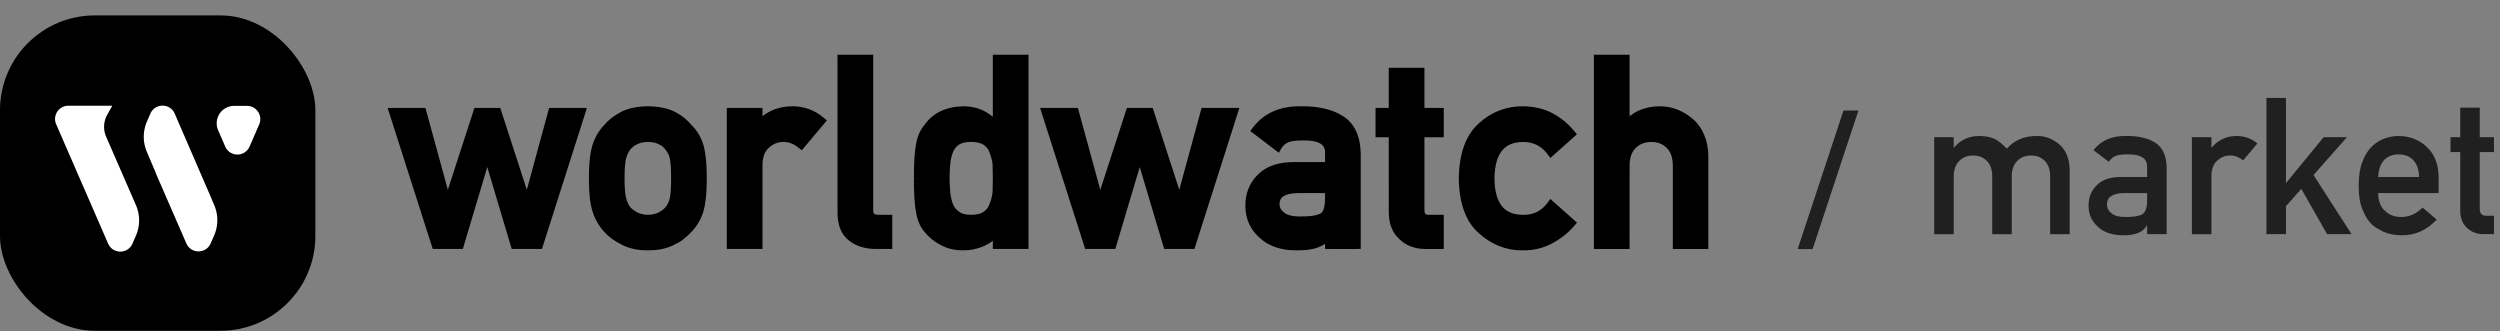
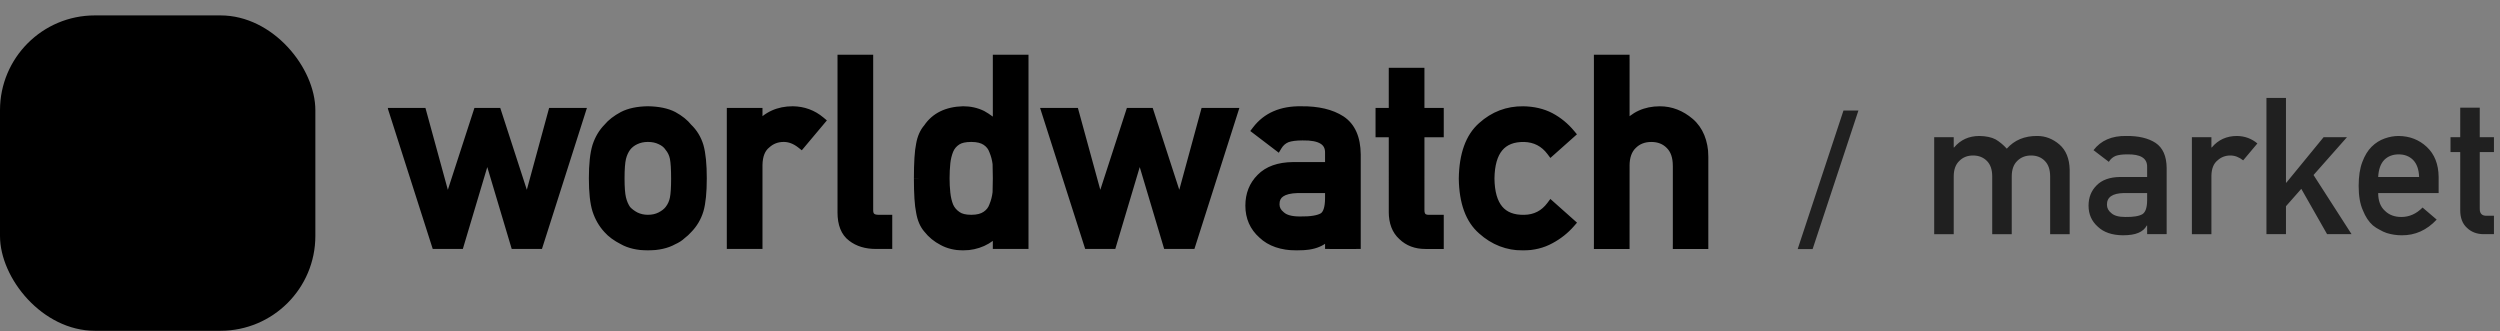
<svg xmlns="http://www.w3.org/2000/svg" width="9093" height="1204" fill="none">
  <rect width="100%" height="100%" fill="#808080" stroke="none" />
  <mask id="a" width="4805" height="714" x="1409.7" y="197.883" fill="#000" maskUnits="userSpaceOnUse">
    <path fill="#fff" d="M1409.7 197.883h4805v714h-4805z" />
    <path d="m1873.56 888.883-100.31-336.076h-1.85l-100.31 336.076h-85.06l-153.48-479.844h102.17l91.99 336.076h1.85l109.1-336.076h69.8l109.1 336.076h1.85l91.53-336.076h102.16l-153.01 479.844h-85.53zm284.88-240.384c0-50.543 4.16-89.374 12.48-116.494 8.63-26.504 21.88-48.848 39.76-67.031 13.25-16.025 31.74-30.356 55.47-42.991 23.42-12.02 53.47-18.337 90.14-18.954 37.91.617 68.57 6.934 92 18.954 23.11 12.635 40.99 26.966 53.62 42.991 19.11 18.183 32.67 40.527 40.68 67.031 7.71 27.12 11.56 65.951 11.56 116.494 0 50.542-3.85 89.065-11.56 115.569-8.01 26.504-21.57 49.464-40.68 68.879-6.16 7.088-13.71 14.023-22.65 20.803-8.01 7.704-18.34 14.33-30.97 19.878-23.43 13.252-54.09 20.186-92 20.802-36.67-.616-66.72-7.55-90.14-20.802-23.73-12.02-42.22-25.58-55.47-40.681-17.88-19.415-31.13-42.375-39.76-68.879-8.32-26.504-12.48-65.027-12.48-115.569zm299.09.924c0-34.208-1.54-59.171-4.62-74.889-3.08-15.101-9.4-28.353-18.95-39.756-7.09-10.786-17.57-19.261-31.44-25.425-13.25-6.472-28.66-9.708-46.23-9.708-16.33 0-31.43 3.236-45.3 9.708-13.25 6.164-24.04 14.639-32.36 25.425-8.32 11.403-14.33 24.655-18.03 39.756-3.7 15.718-5.55 40.372-5.55 73.965 0 33.284 1.85 57.63 5.55 73.039 3.7 15.718 9.71 29.586 18.03 41.605 8.32 9.246 19.11 17.413 32.36 24.501 13.87 6.78 28.97 10.17 45.3 10.17 17.57 0 32.98-3.39 46.23-10.17 13.87-7.088 24.35-15.255 31.44-24.501 9.55-12.019 15.87-25.887 18.95-41.605 3.08-15.409 4.62-39.447 4.62-72.115zm202.59 239.46V409.039h96.62v50.85h1.85c31.74-37.906 73.34-56.86 124.81-56.86 38.52.617 72.12 12.944 100.78 36.982l-70.27 83.673c-20.34-16.026-41.45-24.039-63.33-24.039-24.66 0-45.77 8.013-63.33 24.039-19.73 15.717-29.9 41.142-30.51 76.275v288.924h-96.62zm402.65-116.494V214.882h96.62v550.11c0 21.882 12.02 32.822 36.06 32.822h33.28v91.069h-42.99c-35.13 0-64.1-8.783-86.91-26.35-24.04-17.875-36.06-47.923-36.06-90.144zm564.92 66.106c-31.75 36.057-73.2 54.702-124.36 55.935-28.97-.616-53.77-6.626-74.42-18.029-21.58-11.094-39.6-25.887-54.09-44.378-13.25-15.101-22.03-35.596-26.35-61.483-5.24-24.655-7.86-65.335-7.86-122.041 0-57.631 2.62-98.62 7.86-122.966 4.32-24.655 13.1-44.533 26.35-59.634 27.12-40.372 69.96-61.329 128.51-62.87 24.66 0 47.46 5.085 68.42 15.255 19.42 10.787 38.06 24.655 55.94 41.605V214.882h96.61v674.001h-96.61v-50.388zm-94.77-338.85c-22.81 0-40.22 3.852-52.24 11.557-13.25 8.321-22.96 19.724-29.12 34.209-5.86 14.484-9.71 30.202-11.56 47.152-1.85 18.183-2.77 36.828-2.77 55.936 0 18.182.92 35.903 2.77 53.161 1.85 18.183 5.7 34.517 11.56 49.002 6.16 13.868 15.87 25.271 29.12 34.208 12.02 8.63 29.43 12.944 52.24 12.944 22.8 0 40.83-4.623 54.09-13.868 13.25-8.938 22.34-20.649 27.27-35.133 6.16-14.485 10.32-30.665 12.48-48.539.62-17.567.93-34.825.93-51.775 0-18.492-.31-36.212-.93-53.162-2.16-16.951-6.32-32.668-12.48-47.153-4.93-14.484-14.02-26.195-27.27-35.133-13.26-8.937-31.29-13.406-54.09-13.406zm713.76 389.238-100.31-336.076h-1.85l-100.31 336.076h-85.06l-153.48-479.844h102.17l91.99 336.076h1.85l109.1-336.076h69.8l109.1 336.076h1.85l91.53-336.076h102.16l-153.01 479.844h-85.53zm589.42 0v-42.53h-1.85c-8.94 16.334-22.81 28.353-41.61 36.058-18.49 8.013-44.07 12.019-76.73 12.019-53.63-.616-94.93-14.793-123.89-42.529-30.51-27.121-45.77-61.791-45.77-104.013 0-40.372 13.25-73.81 39.76-100.314 26.5-27.12 65.33-40.989 116.49-41.605h133.6v-50.388c.61-42.222-32.21-62.716-98.47-61.483-24.04 0-42.99 2.465-56.86 7.396-14.48 5.856-25.88 15.718-34.21 29.586l-75.81-57.785c36.67-48.076 90.76-71.499 162.26-70.266 60.4-.616 108.64 10.787 144.69 34.209 36.06 24.038 54.4 65.335 55.01 123.89v327.755h-96.61zm0-168.731v-34.671h-115.57c-56.09 1.232-83.83 20.494-83.21 57.784 0 16.334 7.24 30.203 21.73 41.605 13.86 12.636 36.82 18.954 68.88 18.954 40.37.616 68.87-4.161 85.52-14.331 15.1-10.17 22.65-33.284 22.65-69.341zm231.71-311.113v-146.08h96.62v146.08h70.26v73.502h-70.26v279.678c-.62 24.346 10.78 36.212 34.2 35.595h36.06v91.069h-50.39c-33.9 0-61.63-10.478-83.21-31.435-22.19-20.032-33.28-49.001-33.28-86.908V482.541h-48.08v-73.502h48.08zm573.7 338.849 71.19 63.332c-20.96 24.039-45.62 43.608-73.97 58.709-28.35 15.718-61.17 23.885-98.46 24.501-56.71 0-106.48-19.261-149.32-57.785-44.38-38.523-67.18-100.93-68.42-187.222 1.24-87.216 24.04-150.394 68.42-189.534 42.84-38.523 92.61-57.476 149.32-56.86 37.29.617 70.11 8.321 98.46 23.114 28.35 15.101 53.01 35.287 73.97 60.558l-71.19 63.332c-24.35-32.359-56.86-49.155-97.55-50.388-81.97-1.233-123.58 48.693-124.81 149.778 1.23 100.468 42.84 149.932 124.81 148.391 40.69-.616 73.2-17.258 97.55-49.926zm172.43 140.995V214.882h96.62v245.007h1.85c31.74-37.906 73.35-56.86 124.81-56.86 39.76 0 76.13 14.023 109.1 42.067 32.67 28.353 49.77 69.958 51.31 124.815v318.972h-96.61V603.195c0-33.592-8.94-59.171-26.81-76.738-17.57-17.874-40.22-26.812-67.96-26.812-27.74 0-50.54 8.938-68.42 26.812-18.18 17.567-27.27 43.146-27.27 76.738v285.688h-96.62z" />
  </mask>
  <path fill="#000" d="m1873.56 888.883-100.31-336.076h-1.85l-100.31 336.076h-85.06l-153.48-479.844h102.17l91.99 336.076h1.85l109.1-336.076h69.8l109.1 336.076h1.85l91.53-336.076h102.16l-153.01 479.844h-85.53zm284.88-240.384c0-50.543 4.16-89.374 12.48-116.494 8.63-26.504 21.88-48.848 39.76-67.031 13.25-16.025 31.74-30.356 55.47-42.991 23.42-12.02 53.47-18.337 90.14-18.954 37.91.617 68.57 6.934 92 18.954 23.11 12.635 40.99 26.966 53.62 42.991 19.11 18.183 32.67 40.527 40.68 67.031 7.71 27.12 11.56 65.951 11.56 116.494 0 50.542-3.85 89.065-11.56 115.569-8.01 26.504-21.57 49.464-40.68 68.879-6.16 7.088-13.71 14.023-22.65 20.803-8.01 7.704-18.34 14.33-30.97 19.878-23.43 13.252-54.09 20.186-92 20.802-36.67-.616-66.72-7.55-90.14-20.802-23.73-12.02-42.22-25.58-55.47-40.681-17.88-19.415-31.13-42.375-39.76-68.879-8.32-26.504-12.48-65.027-12.48-115.569zm299.09.924c0-34.208-1.54-59.171-4.62-74.889-3.08-15.101-9.4-28.353-18.95-39.756-7.09-10.786-17.57-19.261-31.44-25.425-13.25-6.472-28.66-9.708-46.23-9.708-16.33 0-31.43 3.236-45.3 9.708-13.25 6.164-24.04 14.639-32.36 25.425-8.32 11.403-14.33 24.655-18.03 39.756-3.7 15.718-5.55 40.372-5.55 73.965 0 33.284 1.85 57.63 5.55 73.039 3.7 15.718 9.71 29.586 18.03 41.605 8.32 9.246 19.11 17.413 32.36 24.501 13.87 6.78 28.97 10.17 45.3 10.17 17.57 0 32.98-3.39 46.23-10.17 13.87-7.088 24.35-15.255 31.44-24.501 9.55-12.019 15.87-25.887 18.95-41.605 3.08-15.409 4.62-39.447 4.62-72.115zm202.59 239.46V409.039h96.62v50.85h1.85c31.74-37.906 73.34-56.86 124.81-56.86 38.52.617 72.12 12.944 100.78 36.982l-70.27 83.673c-20.34-16.026-41.45-24.039-63.33-24.039-24.66 0-45.77 8.013-63.33 24.039-19.73 15.717-29.9 41.142-30.51 76.275v288.924h-96.62zm402.65-116.494V214.882h96.62v550.11c0 21.882 12.02 32.822 36.06 32.822h33.28v91.069h-42.99c-35.13 0-64.1-8.783-86.91-26.35-24.04-17.875-36.06-47.923-36.06-90.144zm564.92 66.106c-31.75 36.057-73.2 54.702-124.36 55.935-28.97-.616-53.77-6.626-74.42-18.029-21.58-11.094-39.6-25.887-54.09-44.378-13.25-15.101-22.03-35.596-26.35-61.483-5.24-24.655-7.86-65.335-7.86-122.041 0-57.631 2.62-98.62 7.86-122.966 4.32-24.655 13.1-44.533 26.35-59.634 27.12-40.372 69.96-61.329 128.51-62.87 24.66 0 47.46 5.085 68.42 15.255 19.42 10.787 38.06 24.655 55.94 41.605V214.882h96.61v674.001h-96.61v-50.388zm-94.77-338.85c-22.81 0-40.22 3.852-52.24 11.557-13.25 8.321-22.96 19.724-29.12 34.209-5.86 14.484-9.71 30.202-11.56 47.152-1.85 18.183-2.77 36.828-2.77 55.936 0 18.182.92 35.903 2.77 53.161 1.85 18.183 5.7 34.517 11.56 49.002 6.16 13.868 15.87 25.271 29.12 34.208 12.02 8.63 29.43 12.944 52.24 12.944 22.8 0 40.83-4.623 54.09-13.868 13.25-8.938 22.34-20.649 27.27-35.133 6.16-14.485 10.32-30.665 12.48-48.539.62-17.567.93-34.825.93-51.775 0-18.492-.31-36.212-.93-53.162-2.16-16.951-6.32-32.668-12.48-47.153-4.93-14.484-14.02-26.195-27.27-35.133-13.26-8.937-31.29-13.406-54.09-13.406zm713.76 389.238-100.31-336.076h-1.85l-100.31 336.076h-85.06l-153.48-479.844h102.17l91.99 336.076h1.85l109.1-336.076h69.8l109.1 336.076h1.85l91.53-336.076h102.16l-153.01 479.844h-85.53zm589.42 0v-42.53h-1.85c-8.94 16.334-22.81 28.353-41.61 36.058-18.49 8.013-44.07 12.019-76.73 12.019-53.63-.616-94.93-14.793-123.89-42.529-30.51-27.121-45.77-61.791-45.77-104.013 0-40.372 13.25-73.81 39.76-100.314 26.5-27.12 65.33-40.989 116.49-41.605h133.6v-50.388c.61-42.222-32.21-62.716-98.47-61.483-24.04 0-42.99 2.465-56.86 7.396-14.48 5.856-25.88 15.718-34.21 29.586l-75.81-57.785c36.67-48.076 90.76-71.499 162.26-70.266 60.4-.616 108.64 10.787 144.69 34.209 36.06 24.038 54.4 65.335 55.01 123.89v327.755h-96.61zm0-168.731v-34.671h-115.57c-56.09 1.232-83.83 20.494-83.21 57.784 0 16.334 7.24 30.203 21.73 41.605 13.86 12.636 36.82 18.954 68.88 18.954 40.37.616 68.87-4.161 85.52-14.331 15.1-10.17 22.65-33.284 22.65-69.341zm231.71-311.113v-146.08h96.62v146.08h70.26v73.502h-70.26v279.678c-.62 24.346 10.78 36.212 34.2 35.595h36.06v91.069h-50.39c-33.9 0-61.63-10.478-83.21-31.435-22.19-20.032-33.28-49.001-33.28-86.908V482.541h-48.08v-73.502h48.08zm573.7 338.849 71.19 63.332c-20.96 24.039-45.62 43.608-73.97 58.709-28.35 15.718-61.17 23.885-98.46 24.501-56.71 0-106.48-19.261-149.32-57.785-44.38-38.523-67.18-100.93-68.42-187.222 1.24-87.216 24.04-150.394 68.42-189.534 42.84-38.523 92.61-57.476 149.32-56.86 37.29.617 70.11 8.321 98.46 23.114 28.35 15.101 53.01 35.287 73.97 60.558l-71.19 63.332c-24.35-32.359-56.86-49.155-97.55-50.388-81.97-1.233-123.58 48.693-124.81 149.778 1.23 100.468 42.84 149.932 124.81 148.391 40.69-.616 73.2-17.258 97.55-49.926zm172.43 140.995V214.882h96.62v245.007h1.85c31.74-37.906 73.35-56.86 124.81-56.86 39.76 0 76.13 14.023 109.1 42.067 32.67 28.353 49.77 69.958 51.31 124.815v318.972h-96.61V603.195c0-33.592-8.94-59.171-26.81-76.738-17.57-17.874-40.22-26.812-67.96-26.812-27.74 0-50.54 8.938-68.42 26.812-18.18 17.567-27.27 43.146-27.27 76.738v285.688h-96.62z" />
  <path fill="#000" d="m1873.56 888.883-15.87 4.739 3.53 11.829h12.34v-16.568zm-100.31-336.076 15.88-4.739-3.53-11.829h-12.35v16.568zm-1.85 0v-16.568h-12.34l-3.53 11.829 15.87 4.739zm-100.31 336.076v16.568h12.34l3.53-11.829-15.87-4.739zm-85.06 0-15.78 5.047 3.68 11.521h12.1v-16.568zm-153.48-479.844v-16.568h-22.69l6.91 21.615 15.78-5.047zm102.17 0 15.98-4.374-3.34-12.194h-12.64v16.568zm91.99 336.076-15.98 4.374 3.34 12.194h12.64v-16.568zm1.85 0v16.568h12.04l3.72-11.453-15.76-5.115zm109.1-336.076v-16.568h-12.05l-3.71 11.452 15.76 5.116zm69.8 0 15.76-5.116-3.72-11.452h-12.04v16.568zm109.1 336.076-15.76 5.115 3.72 11.453h12.04v-16.568zm1.85 0v16.568h12.66l3.32-12.215-15.98-4.353zm91.53-336.076v-16.568h-12.66l-3.33 12.214 15.99 4.354zm102.16 0 15.79 5.033 6.88-21.601h-22.67v16.568zm-153.01 479.844v16.568h12.1l3.68-11.535-15.78-5.033zm-69.65-4.739-100.31-336.076-31.76 9.478 100.32 336.076 31.75-9.478zm-116.19-347.905h-1.85v33.136h1.85v-33.136zm-17.72 11.829-100.32 336.076 31.75 9.478 100.32-336.076-31.75-9.478zm-84.44 324.247h-85.06v33.136h85.06v-33.136zm-69.28 11.52-153.48-479.844-31.56 10.095 153.48 479.844 31.56-10.095zm-169.26-458.228h102.17v-33.136h-102.17v33.136zm86.19-12.194 91.99 336.076 31.96-8.749-91.99-336.075-31.96 8.748zm107.97 348.27h1.85v-33.137h-1.85v33.137zm17.61-11.453 109.09-336.076-31.51-10.231-109.1 336.076 31.52 10.231zm93.34-324.623h69.8v-33.136h-69.8v33.136zm54.04-11.453 109.1 336.076 31.52-10.231-109.1-336.076-31.52 10.231zm124.86 347.529h1.85v-33.137h-1.85v33.137zm17.83-12.215 91.53-336.075-31.97-8.708-91.53 336.076 31.97 8.707zm75.55-323.861h102.16v-33.136h-102.16v33.136zm86.38-21.602L1943.3 883.849l31.57 10.067 153.02-479.844-31.57-10.067zm-137.23 468.31h-85.53v33.136h85.53v-33.136zm211.83-340.31-15.75-5.13-.05.135-.04.135 15.84 4.86zm39.76-67.031 11.81 11.615.5-.508.45-.548-12.76-10.559zm55.47-42.991-7.56-14.741-.12.057-.11.059 7.79 14.625zm90.14-18.954.27-16.566-.27-.004-.27.005.27 16.565zm92 18.954 7.94-14.538-.19-.104-.19-.099-7.56 14.741zm53.62 42.991-13.01 10.259.73.928.86.816 11.42-12.003zm40.68 67.031 15.94-4.528-.04-.134-.04-.133-15.86 4.795zm0 232.063 15.86 4.795.03-.085.02-.085-15.91-4.625zm-40.68 68.879-11.81-11.621-.36.364-.33.386 12.5 10.871zm-22.65 20.803-10.01-13.2-.78.586-.69.671 11.48 11.943zm-30.97 19.878-6.66-15.171-.77.338-.73.413 8.16 14.42zm-92 20.802-.27 16.566.27.004.27-.004-.27-16.566zm-90.14-20.802 8.16-14.42-.33-.188-.34-.173-7.49 14.781zm-55.47-40.681 12.45-10.928-.13-.148-.13-.145-12.19 11.221zm-39.76-68.879-15.81 4.963.03.083.03.083 15.75-5.129zm281.99-189.534 16.26-3.188-.01-.062-.02-.063-16.23 3.313zm-18.95-39.756-13.85 9.099.53.804.62.738 12.7-10.641zm-31.44-25.425-7.27 14.887.27.132.27.121 6.73-15.14zm-91.53 0 6.99 15.023.01-.005.01-.004-7.01-15.014zm-32.36 25.425-13.12-10.12-.13.175-.13.179 13.38 9.766zm-18.03 39.756-16.09-3.941-.02.073-.02.073 16.13 3.795zm0 147.004 16.13-3.794-.01-.036-.01-.036-16.11 3.866zm18.03 41.605-13.62 9.431.6.868.71.785 12.31-11.084zm32.36 24.501-7.81 14.609.26.143.27.133 7.28-14.885zm91.53 0-7.54-14.753-.01.003 7.55 14.75zm31.44-24.501-12.97-10.309-.09.114-.09.115 13.15 10.08zm18.95-41.605-16.25-3.249v.031l-.01.03 16.26 3.188zm-277.9-73.039c0-49.968 4.15-86.862 11.75-111.635l-31.68-9.719c-9.04 29.468-13.21 70.237-13.21 121.354h33.14zm11.66-111.365c7.92-24.298 19.91-44.356 35.82-60.545l-23.63-23.229c-19.83 20.176-34.35 44.805-43.69 73.515l31.5 10.259zm36.77-61.601c11.54-13.948 28.14-27.023 50.5-38.926l-15.58-29.249c-25.1 13.369-45.48 28.955-60.45 47.058l25.53 21.117zm50.27-38.81c20.46-10.498 47.79-16.539 82.86-17.128l-.55-33.131c-38.28.643-71.05 7.238-97.43 20.778l15.12 29.481zm82.31-17.128c36.41.592 64.31 6.664 84.7 17.128l15.13-29.481c-26.45-13.574-59.88-20.138-99.29-20.779l-.54 33.132zm84.32 16.925c21.7 11.863 37.65 24.87 48.56 38.713l26.02-20.517c-14.36-18.208-34.16-33.863-58.69-47.271l-15.89 29.075zm50.15 40.457c16.92 16.105 29.02 35.923 36.24 59.822l31.72-9.589c-8.8-29.108-23.83-53.977-45.12-74.238l-22.84 24.005zm36.16 59.555c7.08 24.92 10.93 61.949 10.93 111.967h33.14c0-51.068-3.86-91.702-12.19-121.022l-31.88 9.055zm10.93 111.967c0 50.046-3.85 86.707-10.9 110.944l31.82 9.25c8.36-28.771 12.22-69.156 12.22-120.194h-33.14zm-10.85 110.774c-7.25 23.978-19.44 44.584-36.63 62.053l23.62 23.243c21.02-21.362 35.95-46.676 44.73-75.706l-31.72-9.59zm-37.32 62.803c-5.29 6.082-11.97 12.254-20.16 18.474l20.02 26.399c9.68-7.34 18.1-15.036 25.14-23.13l-25-21.743zm-21.63 19.731c-6.32 6.071-14.89 11.705-26.15 16.65l13.32 30.341c14-6.149 26.08-13.768 35.79-23.105l-22.96-23.886zm-27.65 17.401c-20.23 11.445-47.9 18.068-84.11 18.656l.54 33.132c39.61-.644 73.27-7.89 99.89-22.948l-16.32-28.84zm-83.56 18.656c-34.87-.586-61.96-7.17-82.26-18.656l-16.32 28.84c26.54 15.018 59.54 22.301 98.03 22.948l.55-33.132zm-82.93-19.017c-22.43-11.356-39.03-23.74-50.51-36.828l-24.91 21.856c15.02 17.114 35.4 31.851 60.44 44.533l14.98-29.561zm-50.77-37.121c-16.18-17.567-28.26-38.417-36.2-62.787l-31.5 10.258c9.32 28.638 23.74 53.707 43.32 74.972l24.38-22.443zm-36.14-62.621c-7.56-24.087-11.72-60.608-11.72-110.606h-33.14c0 51.086 4.16 91.611 13.24 120.532l31.62-9.926zm287.37-109.682c0-34.357-1.52-60.682-4.93-78.077l-32.52 6.376c2.75 14.04 4.31 37.641 4.31 71.701h33.14zm-4.96-78.202c-3.61-17.698-11.1-33.492-22.48-47.083l-25.4 21.281c7.72 9.214 12.86 19.924 15.42 32.428l32.46-6.626zm-21.34-45.542c-9.12-13.878-22.3-24.243-38.55-31.466l-13.46 30.28c11.49 5.105 19.26 11.69 24.32 19.384l27.69-18.198zm-38.01-31.213c-15.91-7.77-33.89-11.389-53.5-11.389v33.136c15.53 0 28.37 2.853 38.96 8.027l14.54-29.774zm-53.5-11.389c-18.59 0-36.1 3.699-52.31 11.262l14.02 30.028c11.53-5.38 24.21-8.154 38.29-8.154v-33.136zM2304 494.33c-15.48 7.2-28.43 17.289-38.49 30.328l26.24 20.24c6.58-8.533 15.2-15.395 26.23-20.522L2304 494.33zm-38.75 30.682c-9.72 13.318-16.58 28.594-20.74 45.581l32.18 7.882c3.24-13.215 8.4-24.443 15.32-33.93l-26.76-19.533zm-20.78 45.727c-4.16 17.688-5.98 43.953-5.98 77.76h33.13c0-33.378 1.87-56.423 5.11-70.17l-32.26-7.59zm-5.98 77.76c0 33.487 1.82 59.484 6 76.906l32.22-7.733c-3.21-13.396-5.09-36.093-5.09-69.173h-33.13zm5.98 76.834c4.13 17.525 10.92 33.347 20.54 47.241l27.24-18.861c-7.02-10.145-12.25-22.06-15.52-35.969l-32.26 7.589zm21.85 48.894c9.84 10.935 22.25 20.215 36.86 28.026l15.62-29.218c-11.9-6.366-21.05-13.419-27.85-20.975l-24.63 22.167zm37.39 28.302c16.27 7.951 33.88 11.853 52.58 11.853v-33.136c-13.96 0-26.55-2.878-38.02-8.486l-14.56 29.769zm52.58 11.853c19.72 0 37.8-3.816 53.78-11.988l-15.1-29.5c-10.53 5.388-23.26 8.352-38.68 8.352v33.136zm53.77-11.985c15.36-7.85 28.04-17.43 37.04-29.173l-26.29-20.161c-5.18 6.748-13.45 13.502-25.83 19.828l15.08 29.506zm36.87-28.944c11.27-14.187 18.67-30.523 22.24-48.727l-32.52-6.376c-2.59 13.231-7.83 24.632-15.66 34.484l25.94 20.619zm22.23-48.665c3.42-17.102 4.94-42.511 4.94-75.365h-33.14c0 32.481-1.55 55.149-4.3 68.866l32.5 6.499zm190.96 164.095h-16.57v16.568h16.57v-16.568zm0-479.844v-16.568h-16.57v16.568h16.57zm96.62 0h16.56v-16.568h-16.56v16.568zm0 50.85h-16.57v16.568h16.57v-16.568zm1.85 0v16.568h7.73l4.97-5.931-12.7-10.637zm124.81-56.86.27-16.566-.14-.002h-.13v16.568zm100.78 36.982 12.68 10.655 10.67-12.695-12.71-10.654-10.64 12.694zm-70.27 83.673-10.25 13.014 12.61 9.938 10.33-12.298-12.69-10.654zm-126.66 0 10.32 12.957.43-.345.41-.372-11.16-12.24zm-30.51 76.275-16.57-.29v.29h16.57zm0 288.924v16.568h16.56v-16.568h-16.56zm-80.05 0V409.039h-33.14v479.844h33.14zm-16.57-463.276h96.62v-33.136h-96.62v33.136zm80.05-16.568v50.85h33.13v-50.85h-33.13zm16.57 67.418h1.85v-33.136h-1.85v33.136zm14.55-5.931c28.45-33.974 65.32-50.929 112.11-50.929v-33.136c-56.14 0-102.48 20.952-137.52 62.791l25.41 21.274zm111.85-50.931c34.84.558 64.74 11.594 90.39 33.111l21.29-25.389c-31.66-26.56-68.95-40.178-111.15-40.854l-.53 33.132zm88.35 9.762-70.27 83.672 25.38 21.309 70.26-83.672-25.37-21.309zm-47.33 81.313c-22.7-17.889-47.33-27.593-73.58-27.593v33.136c17.51 0 35.1 6.322 53.08 20.485l20.5-26.028zm-73.58-27.593c-28.62 0-53.76 9.446-74.5 28.367l22.33 24.48c14.4-13.131 31.48-19.711 52.17-19.711v-33.136zm-73.66 27.649c-24.94 19.876-36.08 50.907-36.75 88.943l33.13.581c.57-32.23 9.77-52.05 24.27-63.609l-20.65-25.915zm-36.75 89.233v288.924h33.13V599.959h-33.13zm16.57 272.356h-96.62v33.136h96.62v-33.136zm306.03-657.433v-16.568h-16.56v16.568h16.56zm96.62 0h16.57v-16.568h-16.57v16.568zm69.34 582.932h16.57v-16.568h-16.57v16.568zm0 91.069v16.568h16.57v-16.568h-16.57zm-129.9-26.35 10.11-13.126-.11-.085-.11-.084-9.89 13.295zm-19.49-90.144V214.882h-33.13v557.507h33.13zm-16.57-540.939h96.62v-33.136h-96.62v33.136zm80.05-16.568v550.11h33.14v-550.11h-33.14zm0 550.11c0 13.917 3.9 27.279 14.43 36.869 10.24 9.321 23.99 12.521 38.2 12.521v-33.136c-9.83 0-14.11-2.27-15.89-3.89-1.49-1.35-3.6-4.399-3.6-12.364h-33.14zm52.63 49.39h33.28v-33.136h-33.28v33.136zm16.71-16.568v91.069h33.14v-91.069h-33.14zm16.57 74.501h-42.99v33.136h42.99v-33.136zm-42.99 0c-32.3 0-57.48-8.03-76.8-22.908l-20.22 26.252c26.3 20.255 59.06 29.792 97.02 29.792v-33.136zm-77.02-23.077c-18.29-13.6-29.38-37.584-29.38-76.849h-33.13c0 45.178 12.95 81.289 42.74 103.439l19.77-26.59zm518.97-10.743h16.56v-43.894l-29 32.946 12.44 10.948zm-124.36 55.935-.35 16.564.38.008.37-.009-.4-16.563zm-74.42-18.029 8.01-14.503-.22-.118-.22-.112-7.57 14.733zm-54.09-44.378 13.04-10.217-.28-.364-.31-.347-12.45 10.928zm-26.35-61.483 16.34-2.724-.06-.362-.07-.358-16.21 3.444zm0-245.007 16.2 3.485.07-.313.05-.316-16.32-2.856zm26.35-59.634 12.45 10.928.71-.803.59-.886-13.75-9.239zm128.51-62.87v-16.568h-.21l-.22.006.43 16.562zm68.42 15.255 8.05-14.483-.4-.222-.42-.2-7.23 14.905zm55.94 41.605-11.4 12.022 27.96 26.522v-38.544h-16.56zm0-245.007v-16.568h-16.57v16.568h16.57zm96.61 0h16.57v-16.568h-16.57v16.568zm0 674.001v16.568h16.57v-16.568h-16.57zm-96.61 0h-16.57v16.568h16.57v-16.568zm-147.01-377.681 8.81 14.031.07-.041.06-.042-8.94-13.948zm-29.12 34.209-15.25-6.488-.06.139-.05.139 15.36 6.21zM3440 592.563l-16.47-1.797-.01.06v.061l16.48 1.676zm0 109.097 16.48-1.676v-.089L3440 701.66zm11.56 49.002-15.36 6.209.1.262.12.258 15.14-6.729zm29.12 34.208 9.66-13.458-.19-.142-.2-.136-9.27 13.736zm106.33-.924-9.27-13.736-.11.073-.1.075 9.48 13.588zm27.27-35.133-15.25-6.488-.24.566-.19.582 15.68 5.34zm12.48-48.539 16.45 1.985.08-.7.03-.704-16.56-.581zm0-104.937 16.56-.602-.03-.748-.09-.742-16.44 2.092zm-12.48-47.153-15.68 5.34.19.582.24.566 15.25-6.488zm.97 279.363c-28.47 32.343-65.44 49.19-112.32 50.32l.8 33.126c55.44-1.336 101.38-21.778 136.39-61.551l-24.87-21.895zm-111.56 50.319c-26.9-.572-48.95-6.125-66.77-15.968l-16.02 29.007c23.47 12.963 51.03 19.429 82.08 20.089l.71-33.128zm-67.21-16.198c-19.51-10.038-35.66-23.316-48.62-39.862l-26.08 20.434c16.01 20.435 35.92 36.744 59.55 48.895l15.15-29.467zm-49.21-40.573c-10.68-12.173-18.5-29.522-22.46-53.279l-32.68 5.448c4.67 28.017 14.42 51.657 30.24 69.687l24.9-21.856zm-22.59-53.999c-4.85-22.814-7.5-61.98-7.5-118.597h-33.14c0 56.794 2.59 98.989 8.22 125.485l32.42-6.888zm-7.5-118.597c0-57.581 2.65-97.014 7.49-119.481l-32.4-6.971c-5.64 26.226-8.23 68.771-8.23 126.452h33.14zm7.61-120.11c3.92-22.392 11.68-39.246 22.48-51.562l-24.9-21.856c-15.7 17.886-25.51 40.788-30.22 67.706l32.64 5.712zm23.78-53.251c23.5-34.979 60.76-54.114 115.2-55.547l-.87-33.124c-62.68 1.649-111.09 24.427-141.83 70.193l27.5 18.478zm114.76-55.541c22.3 0 42.62 4.58 61.19 13.593l14.46-29.811c-23.34-11.328-48.64-16.918-75.65-16.918v33.136zm60.37 13.17c18.08 10.042 35.61 23.049 52.59 39.144l22.8-24.044c-18.78-17.805-38.54-32.534-59.29-44.066l-16.1 28.966zm80.55 27.122V214.882h-33.13v245.007h33.13zm-16.56-228.439h96.61v-33.136h-96.61v33.136zm80.04-16.568v674.001h33.14V214.882h-33.14zm16.57 657.433h-96.61v33.136h96.61v-33.136zm-80.05 16.568v-50.388h-33.13v50.388h33.13zm-111.33-405.806c-24.25 0-45.34 4.022-61.18 14.177l17.88 27.896c8.2-5.254 21.94-8.937 43.3-8.937v-33.136zm-61.05 14.094c-16.13 10.131-28.08 24.175-35.56 41.752l30.49 12.975c4.85-11.392 12.32-20.154 22.69-26.665l-17.62-28.062zm-35.67 42.03c-6.48 16.02-10.67 33.237-12.67 51.565l32.94 3.594c1.7-15.573 5.21-29.79 10.45-42.74l-30.72-12.419zm-12.68 51.686c-1.91 18.764-2.86 37.969-2.86 57.612h33.14c0-18.573.89-36.658 2.68-54.26l-32.96-3.352zm-2.86 57.612c0 18.744.95 37.055 2.87 54.926l32.95-3.53c-1.79-16.645-2.68-33.775-2.68-51.396h-33.14zm2.86 54.838c1.98 19.482 6.15 37.378 12.68 53.534l30.72-12.419c-5.18-12.812-8.72-27.584-10.44-44.468l-32.96 3.353zm12.9 54.054c7.49 16.863 19.31 30.637 35 41.215l18.53-27.472c-10.82-7.296-18.42-16.328-23.25-27.201l-30.28 13.458zm34.6 40.938c15.99 11.478 37.38 16.053 61.9 16.053v-33.136c-21.1 0-34.52-4.054-42.58-9.834l-19.32 26.917zm61.9 16.053c24.85 0 46.6-5.014 63.57-16.848l-18.96-27.176c-9.55 6.656-23.85 10.888-44.61 10.888v33.136zm63.35-16.7c16.11-10.864 27.54-25.46 33.69-43.53l-31.36-10.679c-3.71 10.9-10.46 19.725-20.86 26.737l18.53 27.472zm33.26-42.382c6.85-16.11 11.36-33.835 13.68-53.041l-32.9-3.971c-1.99 16.543-5.8 31.178-11.28 44.037l30.5 12.975zm13.79-54.445c.62-17.753.93-35.206.93-52.356h-33.13c0 16.749-.31 33.814-.92 51.194l33.12 1.162zm.93-52.356c0-18.675-.31-36.597-.93-53.764l-33.12 1.204c.61 16.732.92 34.251.92 52.56h33.13zm-1.05-55.254c-2.34-18.335-6.87-35.546-13.67-51.548l-30.5 12.975c5.52 12.967 9.32 27.191 11.3 42.756l32.87-4.183zm-13.24-50.4c-6.15-18.07-17.58-32.666-33.69-43.53l-18.53 27.472c10.4 7.012 17.15 15.837 20.86 26.737l31.36-10.679zm-33.69-43.53c-16.93-11.415-38.59-16.238-63.35-16.238v33.136c20.85 0 35.24 4.115 44.82 10.574l18.53-27.472zm650.41 389.568-15.87 4.739 3.53 11.829h12.34v-16.568zm-100.31-336.076 15.88-4.739-3.53-11.829h-12.35v16.568zm-1.85 0v-16.568h-12.34l-3.53 11.829 15.87 4.739zm-100.31 336.076v16.568h12.34l3.53-11.829-15.87-4.739zm-85.06 0-15.78 5.047 3.68 11.521h12.1v-16.568zm-153.48-479.844v-16.568h-22.69l6.91 21.615 15.78-5.047zm102.17 0 15.98-4.374-3.34-12.194h-12.64v16.568zm91.99 336.076-15.98 4.374 3.34 12.194h12.64v-16.568zm1.85 0v16.568h12.04l3.72-11.453-15.76-5.115zm109.1-336.076v-16.568h-12.05l-3.71 11.452 15.76 5.116zm69.8 0 15.76-5.116-3.72-11.452h-12.04v16.568zm109.1 336.076-15.76 5.115 3.72 11.453h12.04v-16.568zm1.85 0v16.568h12.65l3.33-12.215-15.98-4.353zm91.53-336.076v-16.568h-12.66l-3.33 12.214 15.99 4.354zm102.16 0 15.78 5.033 6.89-21.601h-22.67v16.568zm-153.01 479.844v16.568h12.1l3.68-11.535-15.78-5.033zm-69.65-4.739-100.31-336.076-31.76 9.478 100.32 336.076 31.75-9.478zm-116.19-347.905h-1.85v33.136h1.85v-33.136zm-17.72 11.829-100.32 336.076 31.75 9.478 100.32-336.076-31.75-9.478zm-84.44 324.247h-85.06v33.136h85.06v-33.136zm-69.28 11.52-153.48-479.844-31.56 10.095 153.48 479.844 31.56-10.095zm-169.26-458.228h102.17v-33.136h-102.17v33.136zm86.19-12.194 91.99 336.076 31.96-8.749-91.99-336.075-31.96 8.748zm107.97 348.27h1.85v-33.137h-1.85v33.137zm17.61-11.453 109.09-336.076-31.51-10.231-109.1 336.076 31.52 10.231zm93.34-324.623h69.8v-33.136h-69.8v33.136zm54.04-11.453 109.1 336.076 31.52-10.231-109.1-336.076-31.52 10.231zm124.86 347.529h1.85v-33.137h-1.85v33.137zm17.83-12.215 91.53-336.075-31.97-8.708-91.53 336.076 31.97 8.707zm75.55-323.861h102.16v-33.136h-102.16v33.136zm86.38-21.602-153.02 479.844 31.57 10.067L4501 414.072l-31.56-10.067zm-137.23 468.31h-85.53v33.136h85.53v-33.136zm503.89 16.568h-16.57v16.568h16.57v-16.568zm0-42.53h16.57v-16.568h-16.57v16.568zm-1.85 0v-16.568h-9.82l-4.72 8.615 14.54 7.953zm-41.61 36.058-6.28-15.331-.15.063-.15.066 6.58 15.202zm-76.73 12.019-.19 16.567.09.001h.1V894.43zm-123.89-42.529 11.45-11.968-.22-.212-.23-.203-11 12.383zm-6.01-204.327 11.71 11.715.07-.067.07-.068-11.85-11.58zm116.49-41.605v-16.568h-.1l-.1.001.2 16.567zm133.6 0v16.568h16.57v-16.568h-16.57zm0-50.388-16.57-.242v.242h16.57zm-98.47-61.483v16.568h.16l.15-.003-.31-16.565zm-56.86 7.396-5.55-15.61-.33.118-.33.132 6.21 15.36zm-34.21 29.586-10.04 13.177 14.73 11.223 9.52-15.876-14.21-8.524zm-75.81-57.785-13.17-10.048-10.05 13.178 13.18 10.047 10.04-13.177zm162.26-70.266-.29 16.566.23.004.23-.003-.17-16.567zm144.69 34.209 9.19-13.786-.08-.055-.08-.053-9.03 13.894zm55.01 123.89h16.57v-.174l-16.57.174zm0 327.755v16.568h16.57v-16.568h-16.57zm-96.61-203.402h16.57v-16.568h-16.57v16.568zm-115.57 0v-16.568h-.18l-.19.004.37 16.564zm-83.21 57.784h16.57v-.137l-.01-.136-16.56.273zm21.73 41.605 11.15-12.247-.44-.402-.47-.369-10.24 13.018zm68.88 18.954.25-16.566-.13-.002h-.12v16.568zm85.52-14.331 8.64 14.137.31-.19.3-.205-9.25-13.742zm39.22 99.39v-42.53h-33.14v42.53h33.14zm-16.57-59.098h-1.85v33.136h1.85v-33.136zm-16.39 8.615c-6.94 12.691-17.72 22.276-33.35 28.68l12.57 30.661c21.97-9.004 38.92-23.458 49.85-43.435l-29.07-15.906zm-33.65 28.809c-15.52 6.724-38.51 10.653-70.15 10.653v33.136c33.69 0 61.86-4.083 83.32-13.385l-13.17-30.404zm-69.96 10.654c-50.87-.584-87.6-13.967-112.63-37.93l-22.91 23.935c32.91 31.51 78.78 46.481 135.16 47.129l.38-33.134zm-113.08-38.345c-26.83-23.856-40.2-53.956-40.2-91.63h-33.14c0 46.769 17.14 86.011 51.33 116.396l22.01-24.766zm-40.2-91.63c0-36.352 11.76-65.457 34.9-88.599l-23.43-23.43c-29.87 29.866-44.61 67.637-44.61 112.029h33.14zm35.04-88.734c22.48-23.008 56.49-36.036 104.84-36.618l-.4-33.134c-53.97.65-97.62 15.359-128.14 46.592l23.7 23.16zm104.64-36.617h133.6v-33.136h-133.6v33.136zm150.17-16.568v-50.388h-33.14v50.388h33.14zm-.01-50.146c.39-26.274-10.09-47.689-31.94-61.332-20.45-12.77-49.08-17.597-83.4-16.958l.62 33.13c31.95-.594 52.86 4.21 65.23 11.934 10.97 6.852 16.59 16.794 16.36 32.742l33.13.484zm-115.03-78.293c-24.89 0-45.99 2.515-62.41 8.354l11.1 31.221c11.32-4.024 28.13-6.439 51.31-6.439V477.53zm-63.07 8.604c-17.94 7.255-32.1 19.583-42.2 36.422l28.41 17.048c6.54-10.898 15.19-18.293 26.21-22.749l-12.42-30.721zm-17.95 31.769-75.82-57.785-20.08 26.354 75.81 57.785 20.09-26.354zm-72.69-34.559c32.87-43.091 81.48-64.91 148.8-63.749l.58-33.131c-75.68-1.305-135.25 23.72-175.72 76.783l26.34 20.097zm149.26-63.748c58.41-.596 103.07 10.475 135.5 31.536l18.05-27.788c-39.69-25.783-91.49-37.519-153.89-36.882l.34 33.134zm135.33 31.427c29.99 19.991 47.06 55.089 47.64 110.279l33.13-.348c-.65-61.92-20.26-109.415-62.39-137.502l-18.38 27.571zm47.64 110.105v327.755h33.13V561.128h-33.13zm16.56 311.187h-96.61v33.136h96.61v-33.136zm-80.04-152.163v-34.671h-33.14v34.671h33.14zm-16.57-51.239h-115.57v33.136h115.57v-33.136zm-115.94.004c-29.36.645-54.17 5.979-71.95 18.326-18.94 13.151-27.85 32.806-27.46 56.296l33.13-.547c-.22-13.8 4.43-22.422 13.23-28.532 9.96-6.915 27.06-11.828 53.78-12.415l-.73-33.128zm-99.41 74.348c0 22.111 10.15 40.538 28.05 54.624l20.49-26.037c-11.07-8.72-15.4-18.03-15.4-28.587h-33.14zm27.14 53.852c18.45 16.814 46.55 23.275 80.04 23.275v-33.136c-30.63 0-48.44-6.175-57.73-14.633l-22.31 24.494zm79.78 23.273c40.8.623 73.47-3.96 94.42-16.76l-17.28-28.274c-12.34 7.54-36.68 12.512-76.63 11.902l-.51 33.132zm95.03-17.155c22.67-15.266 29.97-46.533 29.97-83.083h-33.14c0 35.565-7.8 50.525-15.34 55.599l18.51 27.484zm245.11-394.196v16.568h16.57v-16.568h-16.57zm0-146.08v-16.568h-16.57v16.568h16.57zm96.62 0h16.56v-16.568h-16.56v16.568zm0 146.08h-16.57v16.568h16.57v-16.568zm70.26 0h16.57v-16.568h-16.57v16.568zm0 73.502v16.568h16.57v-16.568h-16.57zm-70.26 0v-16.568h-16.57v16.568h16.57zm0 279.678 16.56.419v-.419h-16.56zm34.2 35.595v-16.568h-.21l-.22.006.43 16.562zm36.06 0h16.57v-16.568h-16.57v16.568zm0 91.069v16.568h16.57v-16.568h-16.57zm-133.6-31.435 11.55-11.884-.22-.211-.22-.203-11.11 12.298zm-33.28-374.907h16.57v-16.568h-16.57v16.568zm-48.08 0h-16.57v16.568h16.57v-16.568zm0-73.502v-16.568h-16.57v16.568h16.57zm64.65 0v-146.08h-33.14v146.08h33.14zm-16.57-129.512h96.62v-33.136h-96.62v33.136zm80.05-16.568v146.08h33.13v-146.08h-33.13zm16.57 162.648h70.26v-33.136h-70.26v33.136zm53.69-16.568v73.502h33.14v-73.502h-33.14zm16.57 56.934h-70.26v33.136h70.26v-33.136zm-86.83 16.568v279.678h33.13V482.541h-33.13zm0 279.258c-.36 14.485 2.74 28.68 12.71 39.059 10.11 10.515 24.15 13.896 38.5 13.518l-.87-33.124c-9.07.239-12.44-2.005-13.74-3.355-1.43-1.486-3.72-5.397-3.47-15.259l-33.13-.839zm50.77 52.583h36.06v-33.136h-36.06v33.136zm19.49-16.568v91.069h33.14v-91.069h-33.14zm16.57 74.501h-50.39v33.136h50.39v-33.136zm-50.39 0c-30.18 0-53.58-9.189-71.66-26.751l-23.09 23.768c25.07 24.351 57.14 36.119 94.75 36.119v-33.136zm-72.1-27.165c-17.83-16.091-27.82-40.049-27.82-74.61h-33.14c0 41.252 12.2 75.233 38.75 99.206l22.21-24.596zm-27.82-74.61V482.541h-33.14V770.54h33.14zm-16.57-304.567h-48.08v33.136h48.08v-33.136zm-31.51 16.568v-73.502h-33.14v73.502h33.14zm-16.57-56.934h48.08v-33.136h-48.08v33.136zm621.78 322.281 11.01-12.378-13.5-12.01-10.8 14.488 13.29 9.9zm71.19 63.332 12.48 10.888 10.78-12.364-12.25-10.902-11.01 12.378zm-73.97 58.709-7.79-14.623-.12.066-.12.067 8.03 14.49zm-98.46 24.501v16.568h.13l.14-.002-.27-16.566zm-149.32-57.785 11.08-12.319-.11-.097-.11-.095-10.86 12.511zm-68.42-187.222-16.56-.234-.01.235.01.236 16.56-.237zm68.42-189.534 10.96 12.426.06-.053.06-.053-11.08-12.32zm149.32-56.86.27-16.566h-.05l-.04-.001-.18 16.567zm98.46 23.114 7.79-14.623-.06-.033-.06-.033-7.67 14.689zm73.97 60.558 11.01 12.379 11.95-10.636-10.21-12.319-12.75 10.576zm-71.19 63.332-13.24 9.961 10.81 14.373 13.44-11.955-11.01-12.379zm-97.55-50.388.51-16.56-.13-.004-.13-.002-.25 16.566zm-124.81 149.778-16.57-.202v.405l16.57-.203zm124.81 148.391-.25-16.566h-.03l-.03.001.31 16.565zm86.53-37.547 71.19 63.332 22.03-24.757-71.19-63.332-22.03 24.757zm69.72 40.066c-19.62 22.506-42.68 40.814-69.27 54.973l15.58 29.247c30.12-16.043 56.37-36.874 78.66-62.445l-24.97-21.775zm-69.51 55.106c-25.64 14.214-55.72 21.847-90.71 22.425l.55 33.132c39.6-.655 75.16-9.355 106.22-26.576l-16.06-28.981zm-90.43 22.423c-52.55 0-98.39-17.7-138.24-53.536l-22.16 24.639c45.83 41.21 99.53 62.033 160.4 62.033v-33.136zm-138.46-53.728c-39.41-34.215-61.51-91.131-62.71-174.948l-33.13.474c1.27 88.767 24.78 156.666 74.12 199.497l21.72-25.023zm-62.71-174.477c1.2-84.782 23.32-142.516 62.81-177.342l-21.92-24.852c-49.27 43.453-72.76 112.075-74.02 201.726l33.13.468zm62.93-177.448c39.8-35.796 85.58-53.183 138.06-52.613l.36-33.134c-60.93-.662-114.71 19.857-160.58 61.108l22.16 24.639zm137.96-52.614c35.14.581 65.36 7.819 91.08 21.237l15.33-29.378c-30.99-16.168-66.42-24.339-105.86-24.991l-.55 33.132zm90.95 21.171c26.41 14.066 49.39 32.862 69 56.511l25.51-21.152c-22.3-26.893-48.63-48.468-78.93-64.605l-15.58 29.246zm70.74 33.557-71.19 63.332 22.03 24.757 71.19-63.332-22.03-24.757zm-46.94 65.749c-27.38-36.402-64.6-55.603-110.27-56.987l-1.01 33.121c35.69 1.081 63.5 15.472 84.81 43.788l26.47-19.922zm-110.53-56.993c-44.56-.67-80.84 12.695-105.66 42.48-24.27 29.123-35.33 71.314-35.97 123.662l33.14.404c.59-48.736 10.95-82.05 28.29-102.853 16.78-20.142 42.29-31.123 79.71-30.561l.49-33.132zm-141.63 166.547c.64 52.053 11.71 94.007 36.02 122.911 24.86 29.551 61.15 42.679 105.68 41.842l-.63-33.13c-37.45.704-62.94-10.13-79.69-30.042-17.3-20.56-27.65-53.572-28.24-101.987l-33.14.406zm141.64 164.754c45.83-.694 83.15-19.806 110.57-56.591l-26.57-19.801c-21.28 28.549-48.98 42.722-84.51 43.26l.51 33.132zm269.72 74.503h-16.56v16.568h16.56v-16.568zm0-674.001v-16.568h-16.56v16.568h16.56zm96.62 0h16.57v-16.568h-16.57v16.568zm0 245.007h-16.57v16.568h16.57v-16.568zm1.85 0v16.568h7.74l4.96-5.931-12.7-10.637zm233.91-14.793 10.86-12.512-.06-.055-.06-.053-10.74 12.62zm51.31 124.815h16.57v-.465l-16.57.465zm0 318.972v16.568h16.57v-16.568h-16.57zm-96.61 0h-16.57v16.568h16.57v-16.568zm-26.81-362.426-11.82 11.613.1.103.1.101 11.62-11.817zm-136.38 0 11.52 11.916.1-.099.1-.101-11.72-11.716zm-27.27 362.426v16.568h16.57v-16.568h-16.57zm-80.05 0V214.882h-33.13v674.001h33.13zm-16.57-657.433h96.62v-33.136h-96.62v33.136zm80.05-16.568v245.007h33.14V214.882h-33.14zm16.57 261.575h1.85v-33.136h-1.85v33.136zm14.55-5.931c28.45-33.974 65.32-50.929 112.11-50.929v-33.136c-56.14 0-102.48 20.952-137.51 62.791l25.4 21.274zm112.11-50.929c35.47 0 68.1 12.38 98.37 38.12l21.47-25.241c-35.69-30.35-75.79-46.015-119.84-46.015v33.136zm98.24 38.012c28.28 24.539 44.16 61.22 45.61 112.768l33.13-.931c-1.64-58.166-19.96-104.695-57.02-136.862l-21.72 25.025zm45.61 112.302v318.972h33.13V569.911h-33.13zm16.56 302.404h-96.61v33.136h96.61v-33.136zm-80.04 16.568V603.195h-33.14v285.688h33.14zm0-285.688c0-36.472-9.76-66.925-31.77-88.555l-23.23 23.634c13.74 13.504 21.86 34.209 21.86 64.921h33.14zm-31.57-88.351c-21.03-21.398-48.11-31.767-79.77-31.767v33.136c23.82 0 42.04 7.506 56.14 21.857l23.63-23.226zm-79.77-31.767c-31.66 0-58.83 10.366-80.13 31.665l23.43 23.431c14.45-14.451 32.89-21.96 56.7-21.96v-33.136zm-79.93 31.465c-22.37 21.615-32.33 52.104-32.33 88.653h33.14c0-30.635 8.22-51.304 22.22-64.822l-23.03-23.831zm-32.33 88.653v285.688h33.14V603.195h-33.14zm16.57 269.12h-96.62v33.136h96.62v-33.136z" mask="url(#a)" />
  <path fill="#000" d="m6538.54 905.793 166.52-503.636h54.37l-166.52 503.636h-54.37zm496.52-54.086V498.958h71.02v37.382h1.36c23.34-27.867 54.04-41.8 92.1-41.8 24.47.453 44.18 4.644 59.13 12.574 14.73 8.836 28.21 20.05 40.44 33.643 27.64-31.264 64.68-46.67 111.13-46.217 29.22 0 55.96 10.308 80.2 30.925 24.01 20.843 36.47 51.428 37.38 91.755v234.487h-71.03V641.689c0-24.695-6.45-43.499-19.37-56.413-12.91-13.14-29.56-19.711-49.95-19.711-20.39 0-37.16 6.571-50.3 19.711-13.37 12.914-20.05 31.718-20.05 56.413v210.018h-71.02V641.689c0-24.695-6.46-43.499-19.38-56.413-13.14-13.14-29.9-19.711-50.29-19.711s-37.04 6.571-49.96 19.711c-13.59 12.914-20.39 31.718-20.39 56.413v210.018h-71.02zm774.48 0v-31.265h-1.36c-6.57 12.008-16.76 20.843-30.58 26.507-13.6 5.891-32.4 8.836-56.41 8.836-39.43-.453-69.78-10.875-91.08-31.265-22.43-19.937-33.64-45.424-33.64-76.463 0-29.679 9.74-54.26 29.22-73.744 19.49-19.937 48.03-30.132 85.64-30.585h98.21v-37.042c.46-31.039-23.67-46.105-72.38-45.199-17.67 0-31.61 1.813-41.8 5.438-10.65 4.304-19.03 11.554-25.15 21.749l-55.73-42.479c26.96-35.343 66.72-52.561 119.28-51.655 44.4-.453 79.86 7.929 106.37 25.148 26.51 17.671 39.99 48.03 40.44 91.076v240.943h-71.03zm0-124.04v-25.488h-84.96c-41.23.907-61.62 15.066-61.17 42.48 0 12.007 5.33 22.202 15.98 30.585 10.19 9.289 27.07 13.933 50.63 13.933 29.68.453 50.64-3.058 62.87-10.535 11.1-7.476 16.65-24.468 16.65-50.975zm162.78 124.04V498.958h71.03v37.382h1.36c23.33-27.867 53.92-41.8 91.75-41.8 28.32.453 53.02 9.515 74.09 27.187l-51.66 61.51c-14.95-11.781-30.47-17.672-46.55-17.672-18.13 0-33.65 5.891-46.56 17.672-14.5 11.554-21.98 30.245-22.43 56.073v212.397h-71.03zm271.19 0v-495.48h71.03v308.231h1.36l135.59-165.5h84.96l-121.66 137.633 138.31 215.116h-89.03l-93.8-164.82-55.73 63.209v101.611h-71.03zm626.32-149.528h-219.87c0 28.32 8.15 49.843 24.46 64.569 15.18 14.953 35.12 22.429 59.82 22.429 28.77 0 54.48-11.441 77.14-34.323l51.31 43.839c-36.02 38.514-78.39 57.545-127.1 57.092-18.57 0-36.7-2.719-54.37-8.156-8.83-2.945-17.44-6.91-25.83-11.894-8.83-4.305-17.1-9.629-24.8-15.973-14.96-13.14-27.08-31.491-36.37-55.053-10.19-22.656-15.29-52.108-15.29-88.357 0-34.89 4.42-63.889 13.25-86.998 8.84-23.562 20.17-42.14 33.99-55.733 14.04-13.82 29.79-23.789 47.23-29.906 17.22-6.117 34.21-9.175 50.98-9.175 40.33.453 74.42 13.707 102.29 39.761 28.32 26.507 42.71 62.982 43.16 109.427v58.451zm-219.87-58.451h148.84c-.9-27.414-8.27-48.144-22.09-62.19-13.59-13.367-31.03-20.051-52.33-20.051-21.3 0-38.74 6.684-52.33 20.051-13.37 14.046-20.73 34.776-22.09 62.19zm298.37-144.77V391.57h71.03v107.388h51.65v54.034h-51.65v205.6c-.46 17.898 7.93 26.621 25.15 26.167h26.5v66.948h-37.04c-24.92 0-45.31-7.703-61.17-23.109-16.31-14.726-24.47-36.022-24.47-63.889V552.992h-35.34v-54.034h35.34z" opacity=".75" />
  <rect width="1147.04" height="1147.04" y="56.047" fill="url(#b)" rx="344.913" />
-   <path fill="#fff" stroke="#fff" stroke-linecap="square" stroke-width="23.709" d="m754.402 718.716.333-.097-130.079-300.567c-12.651-29.231-54.086-29.276-66.8-.073L545.395 446.6a127.593 127.593 0 0 0 0 101.862l37.674 88.779-.333.096L688.64 880.589c12.699 29.168 54.069 29.168 66.768 0l12.56-28.85a127.585 127.585 0 0 0 0-101.862l-13.566-31.161zm75.663-190.374c12.7 29.169 54.073 29.167 66.77-.004l35.008-80.431c10.468-24.049-7.157-50.942-33.385-50.942h-46.855a51.593 51.593 0 0 0-47.306 72.191l25.768 59.186zM215.2 447.379c-10.471-24.049 7.154-50.945 33.384-50.945h139.552l-8.313 14.915a103.039 103.039 0 0 0-6.467 86.378l110.125 252.947a127.588 127.588 0 0 1 0 101.863l-12.56 28.849c-12.699 29.168-54.069 29.168-66.768 0L215.2 447.379z" />
  <defs>
    <linearGradient id="b" x1="573.518" x2="573.518" y1="56.047" y2="1203.08" gradientUnits="userSpaceOnUse">
      <stop />
      <stop offset="1" />
    </linearGradient>
  </defs>
</svg>